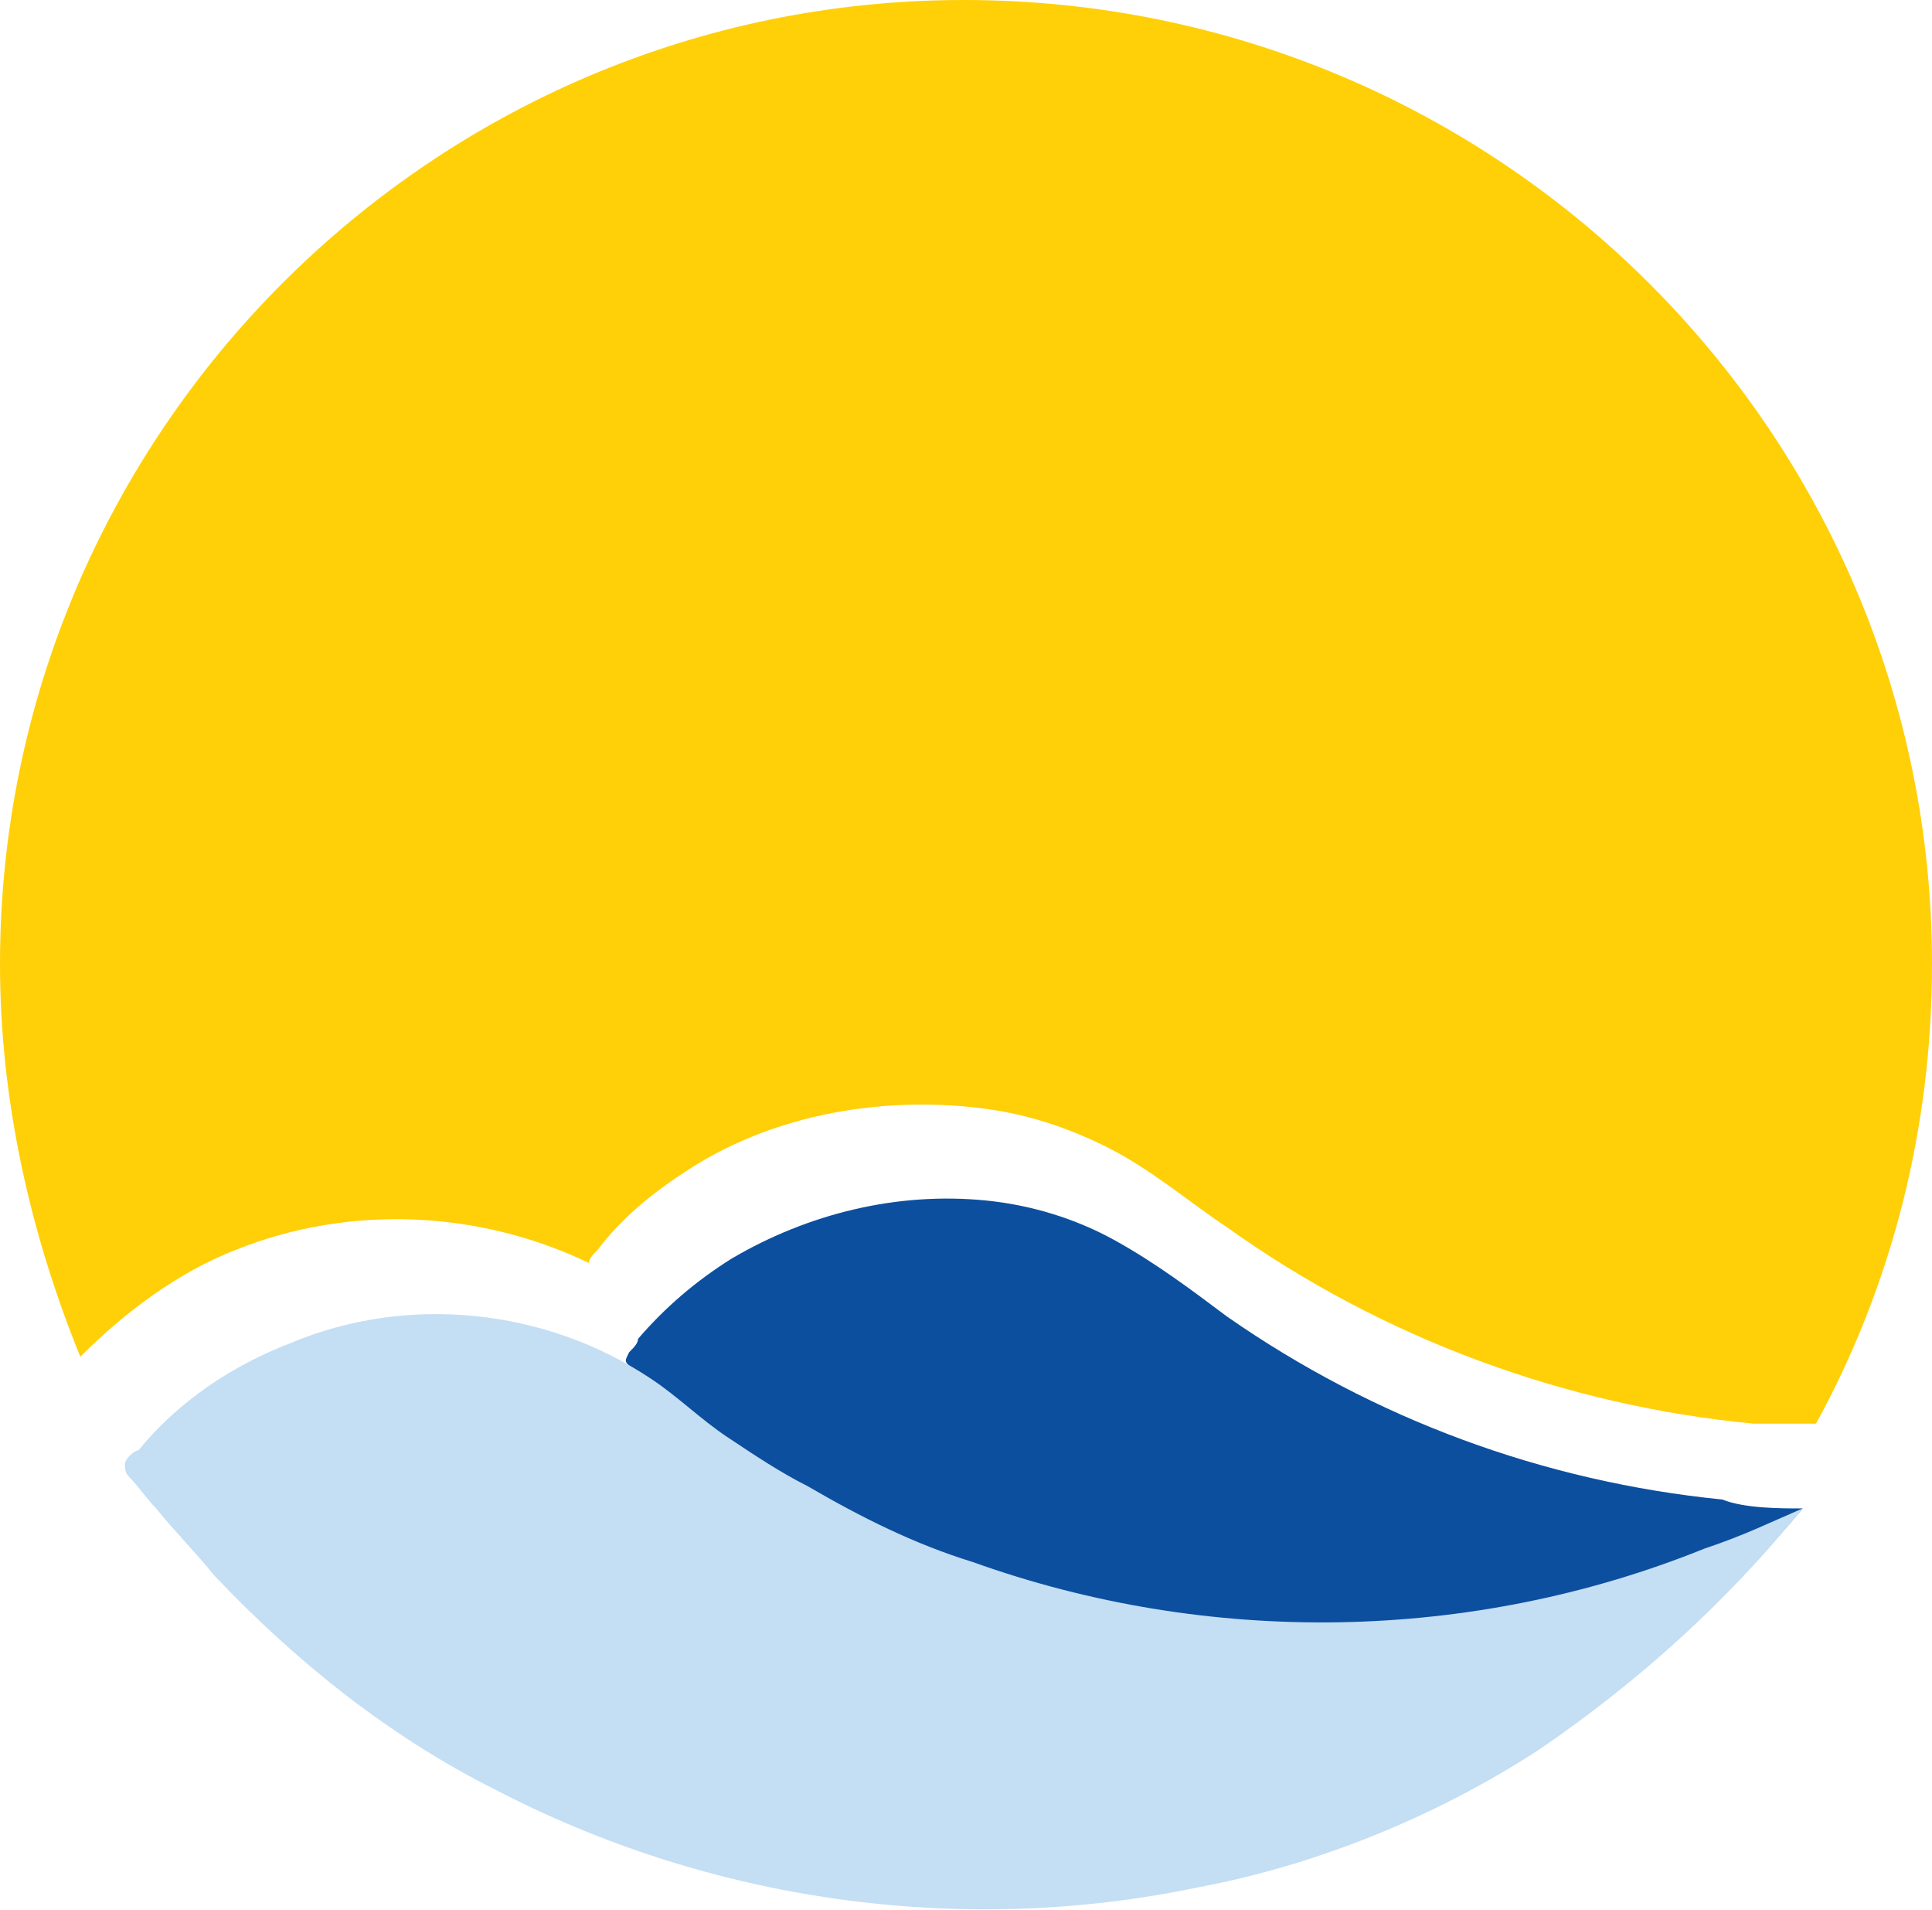
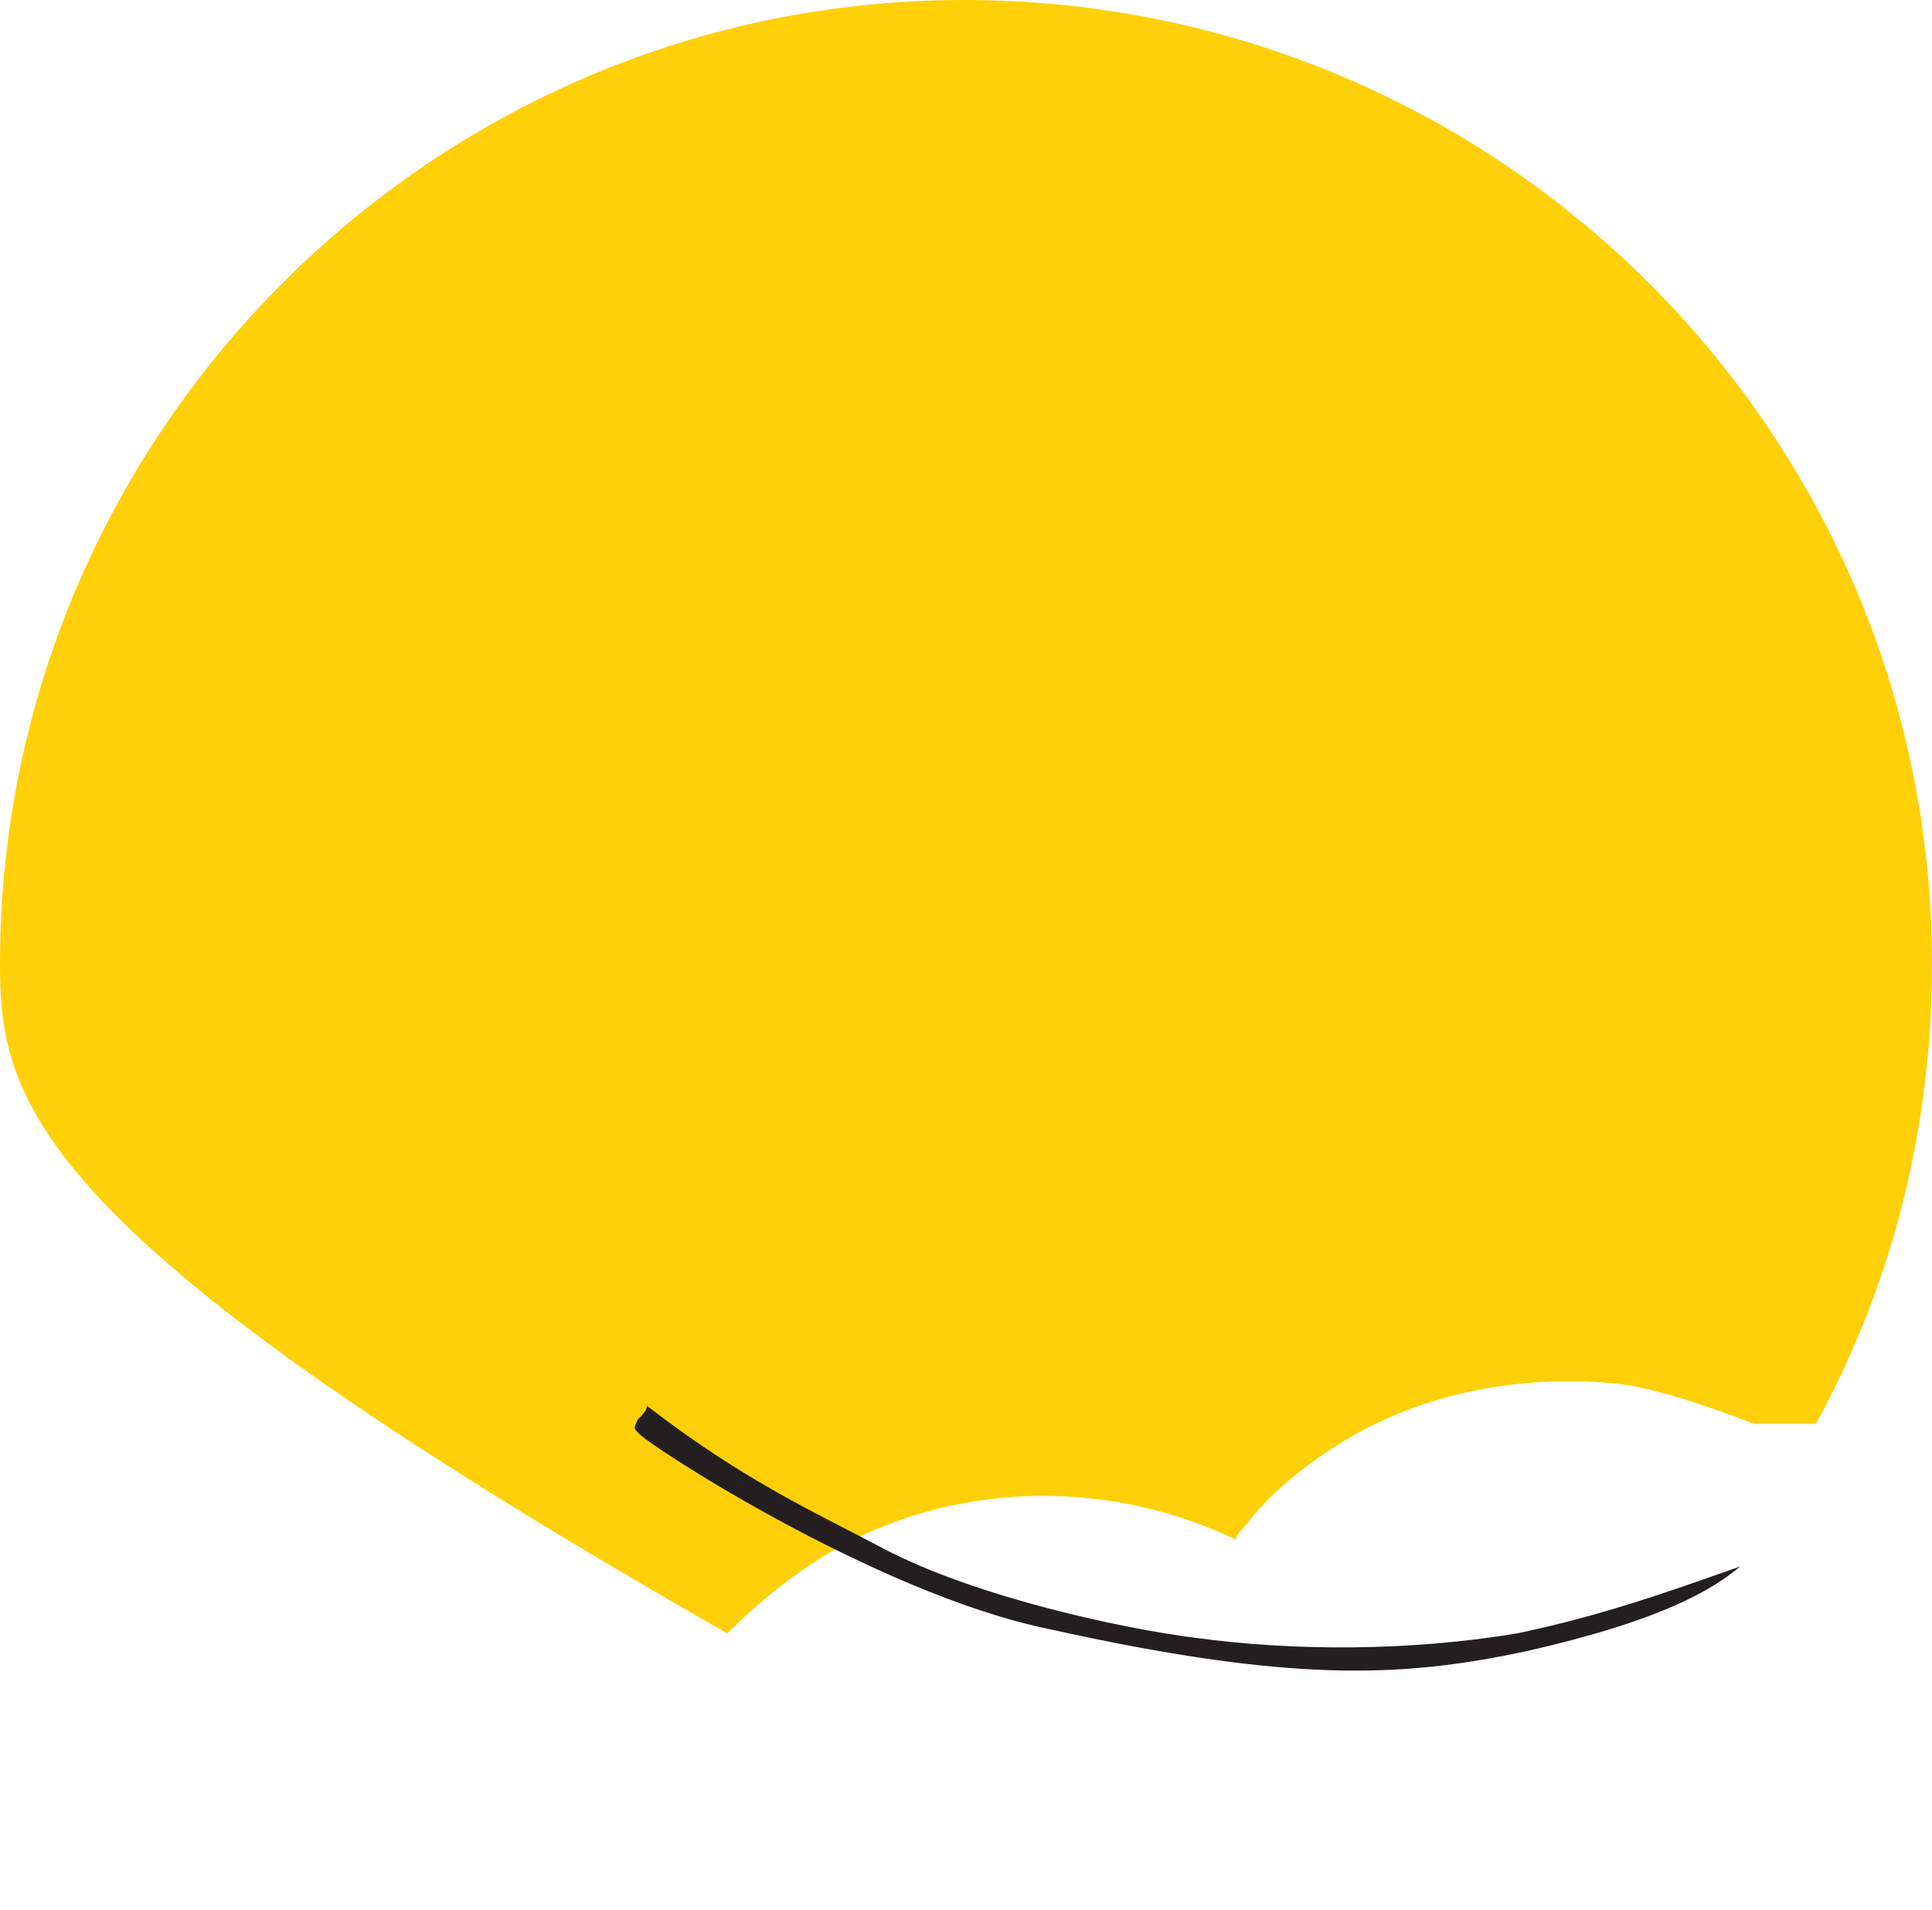
<svg xmlns="http://www.w3.org/2000/svg" width="43.3" height="42.8" viewBox="0 0 43.3 42.8">
-   <path d="M43.3 21.6c0 3.7-.9 7.2-2.6 10.3h-1.4c-4.2-.4-8.3-1.9-11.8-4.4-.9-.6-1.7-1.3-2.7-1.8s-2-.8-3.1-.9c-2.1-.2-4.3.2-6.1 1.3-.8.5-1.6 1.1-2.2 1.9-.1.1-.2.2-.2.3-2.5-1.2-5.4-1.3-7.9-.3-1.3.5-2.5 1.4-3.5 2.4C.7 27.7 0 24.7 0 21.6 0 9.7 9.7 0 21.6 0c12 0 21.7 9.7 21.7 21.6z" fill="#FFD007" />
-   <path d="M40.4 33.8c-1.4 1.7-3.3 3.3-5.1 4.6-.8.6-1.7 1.1-2.5 1.6-.2.1-.4.3-.6.3-.2.1-.6 0-.8 0-.6 0-1.1-.1-1.7-.2-3.7-.5-7.2-2-10.3-4.2-1.5-1.1-2.9-2.3-4-3.7-.3-.3-.6-.7-.9-1.1-.1-.2-.3-.4-.4-.5-.1-.1-.1-.1 0-.3.1-.1.2-.2.2-.3.6-.7 1.3-1.3 2.1-1.8 1.7-1 3.7-1.5 5.7-1.3 1 .1 2 .4 2.9.9s1.7 1.1 2.5 1.7c3.3 2.3 7.1 3.7 11.1 4.1.5.2 1.3.2 1.8.2z" fill="#0C4F9F" />
+   <path d="M43.3 21.6c0 3.7-.9 7.2-2.6 10.3h-1.4s-2-.8-3.1-.9c-2.1-.2-4.3.2-6.1 1.3-.8.5-1.6 1.1-2.2 1.9-.1.1-.2.2-.2.3-2.5-1.2-5.4-1.3-7.9-.3-1.3.5-2.5 1.4-3.5 2.4C.7 27.7 0 24.7 0 21.6 0 9.7 9.7 0 21.6 0c12 0 21.7 9.7 21.7 21.6z" fill="#FFD007" />
  <path d="M39 35.1c-.6.5-1.7 1.2-4.8 1.9-2.8.6-5.3.7-10.7-.5-3.9-.8-9.1-4.2-9.2-4.4-.1-.1-.1-.1 0-.3.1-.1.2-.2.2-.3 2.2 1.7 3.8 2.4 5.3 3.2 2.1 1.1 5.4 1.8 7 2 2.2.3 4.8.3 7.2-.1 1.9-.4 3.3-.9 5-1.5z" fill="#231F20" />
-   <path d="M40.4 33.8c-1.7 2.1-3.7 3.9-5.9 5.4-2.3 1.5-5 2.6-7.7 3.1-5.3 1.1-10.9.3-15.7-2.2-2.4-1.2-4.5-2.9-6.3-4.8-.4-.5-.9-1-1.3-1.5-.2-.2-.4-.5-.6-.7-.1-.1-.1-.2-.1-.3s.2-.3.3-.3c.9-1.1 2.1-1.9 3.4-2.4 2.6-1.1 5.7-.8 8.1.8.6.4 1.1.9 1.7 1.3.6.4 1.2.8 1.8 1.1 1.2.7 2.4 1.3 3.7 1.7 5.3 1.9 11.2 1.8 16.4-.3.9-.3 1.5-.6 2.2-.9z" fill="#C4DEF4" />
</svg>